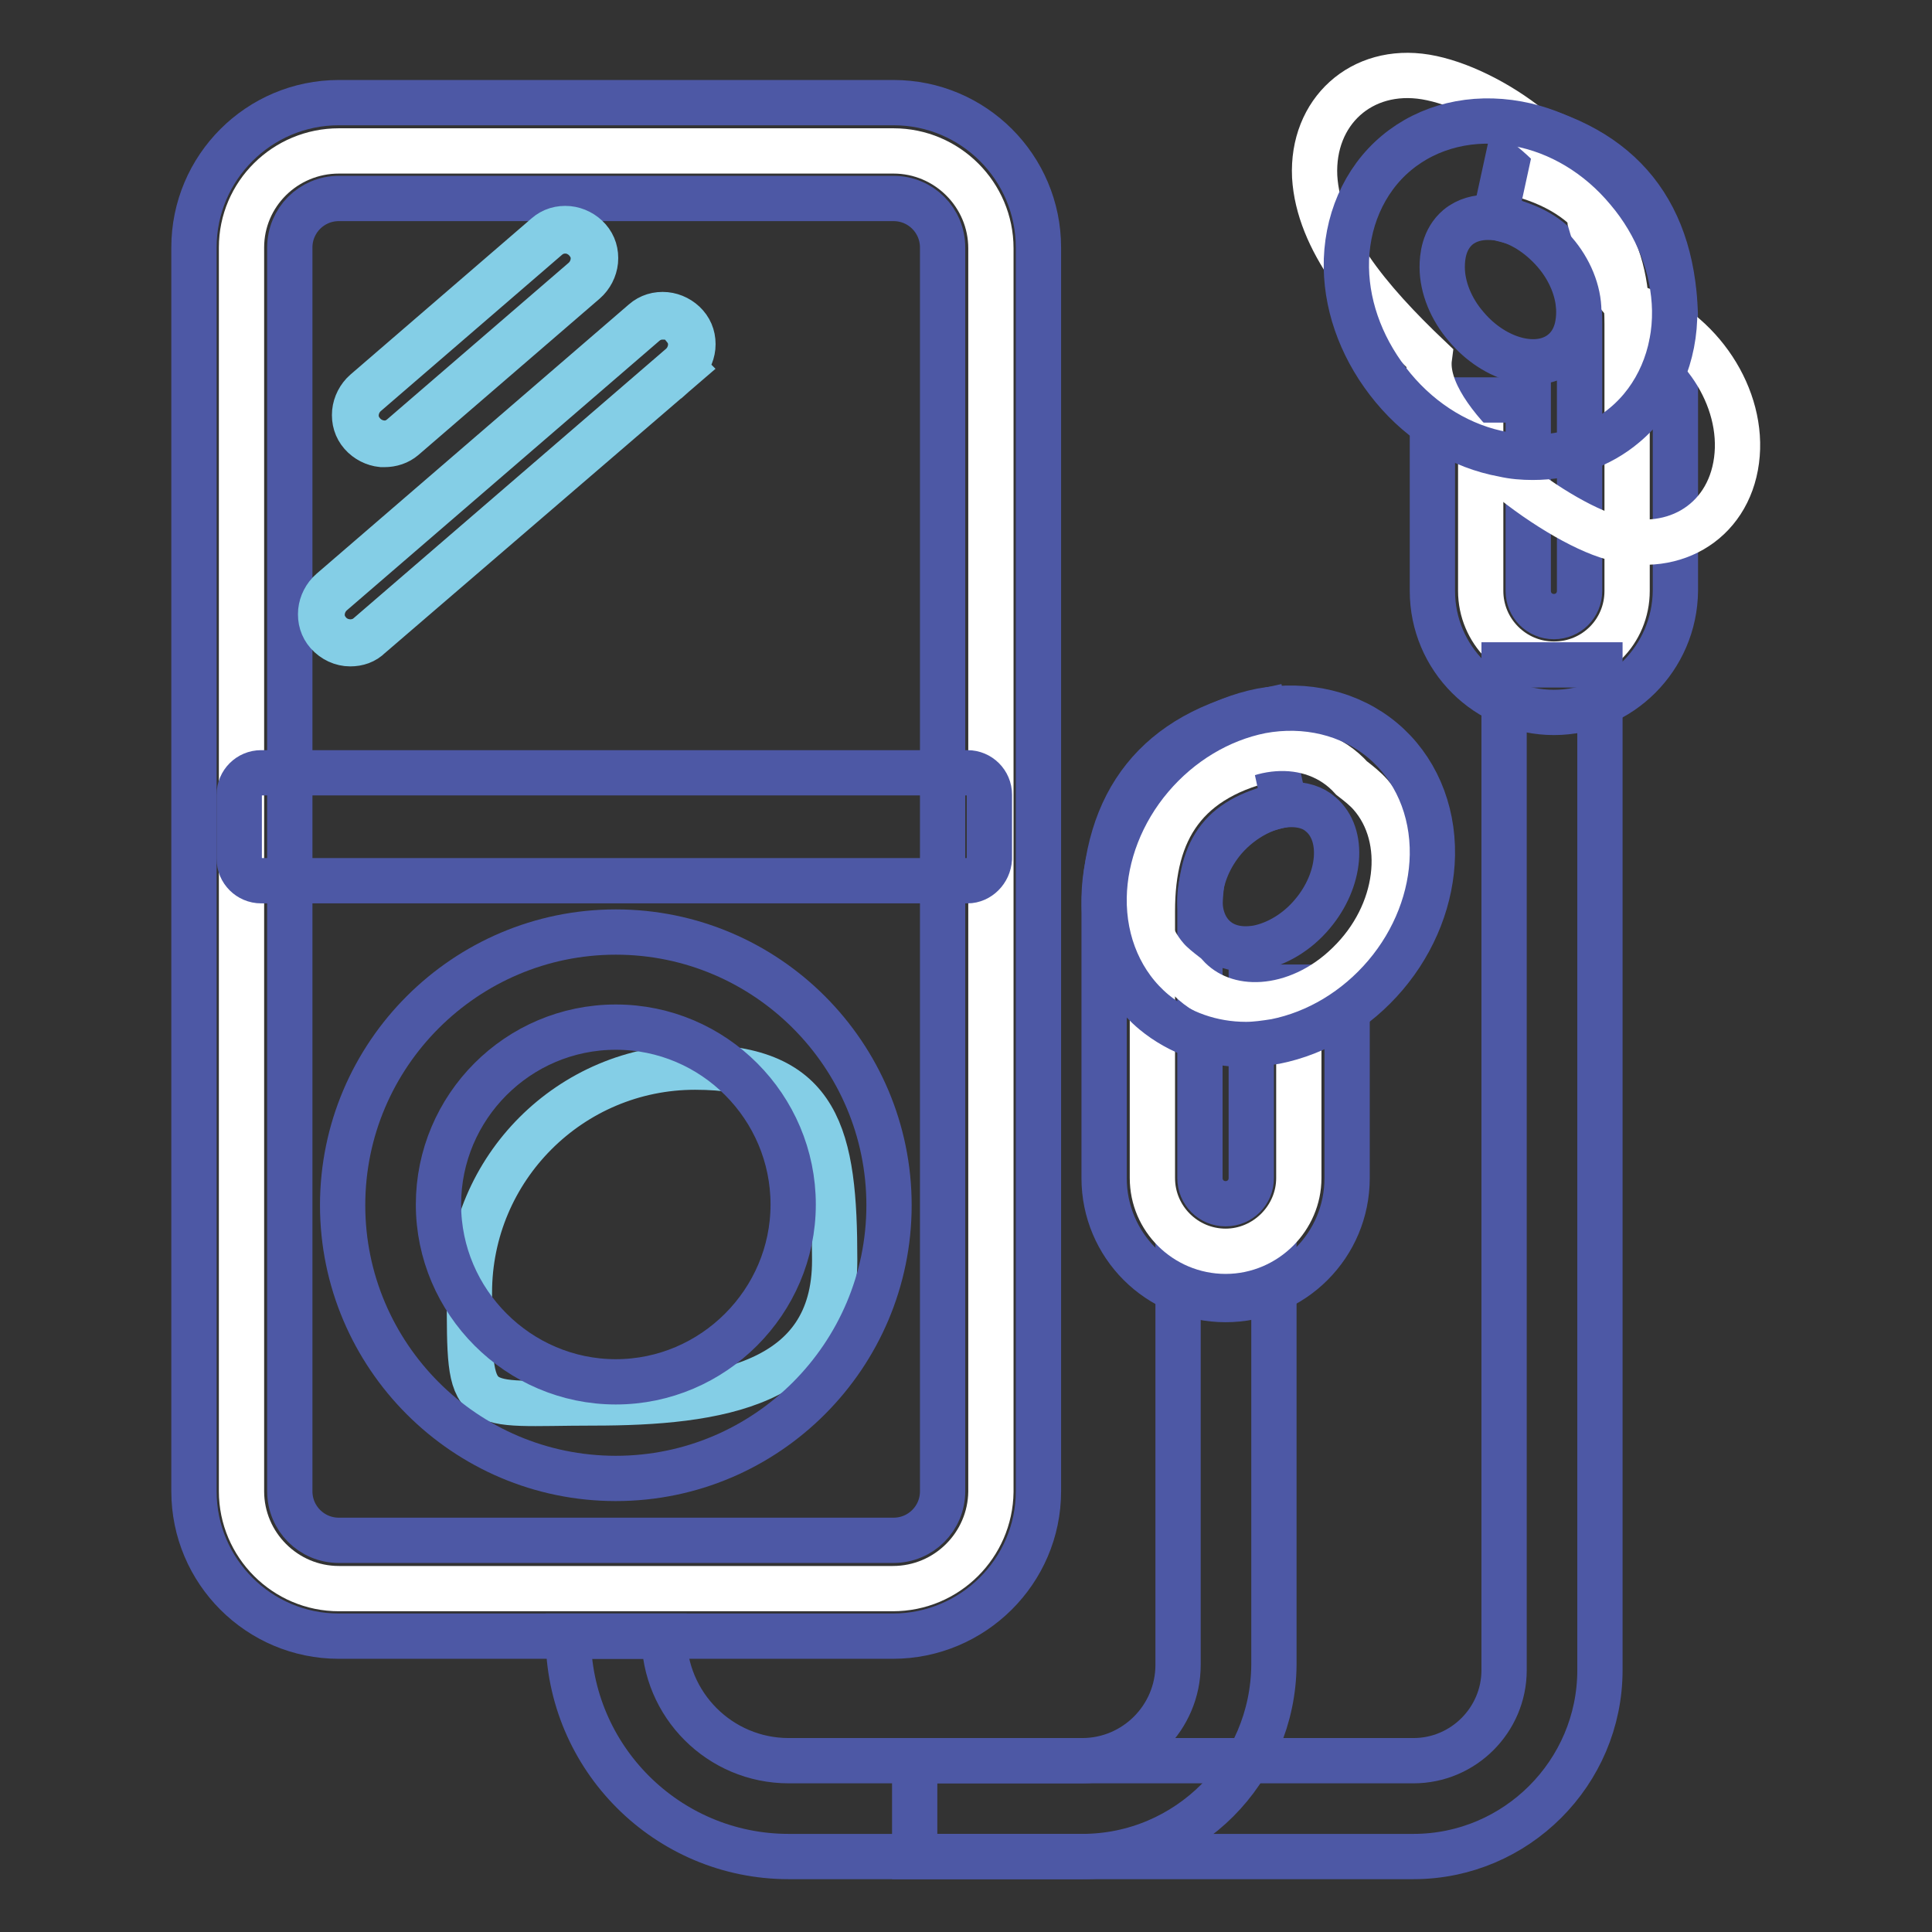
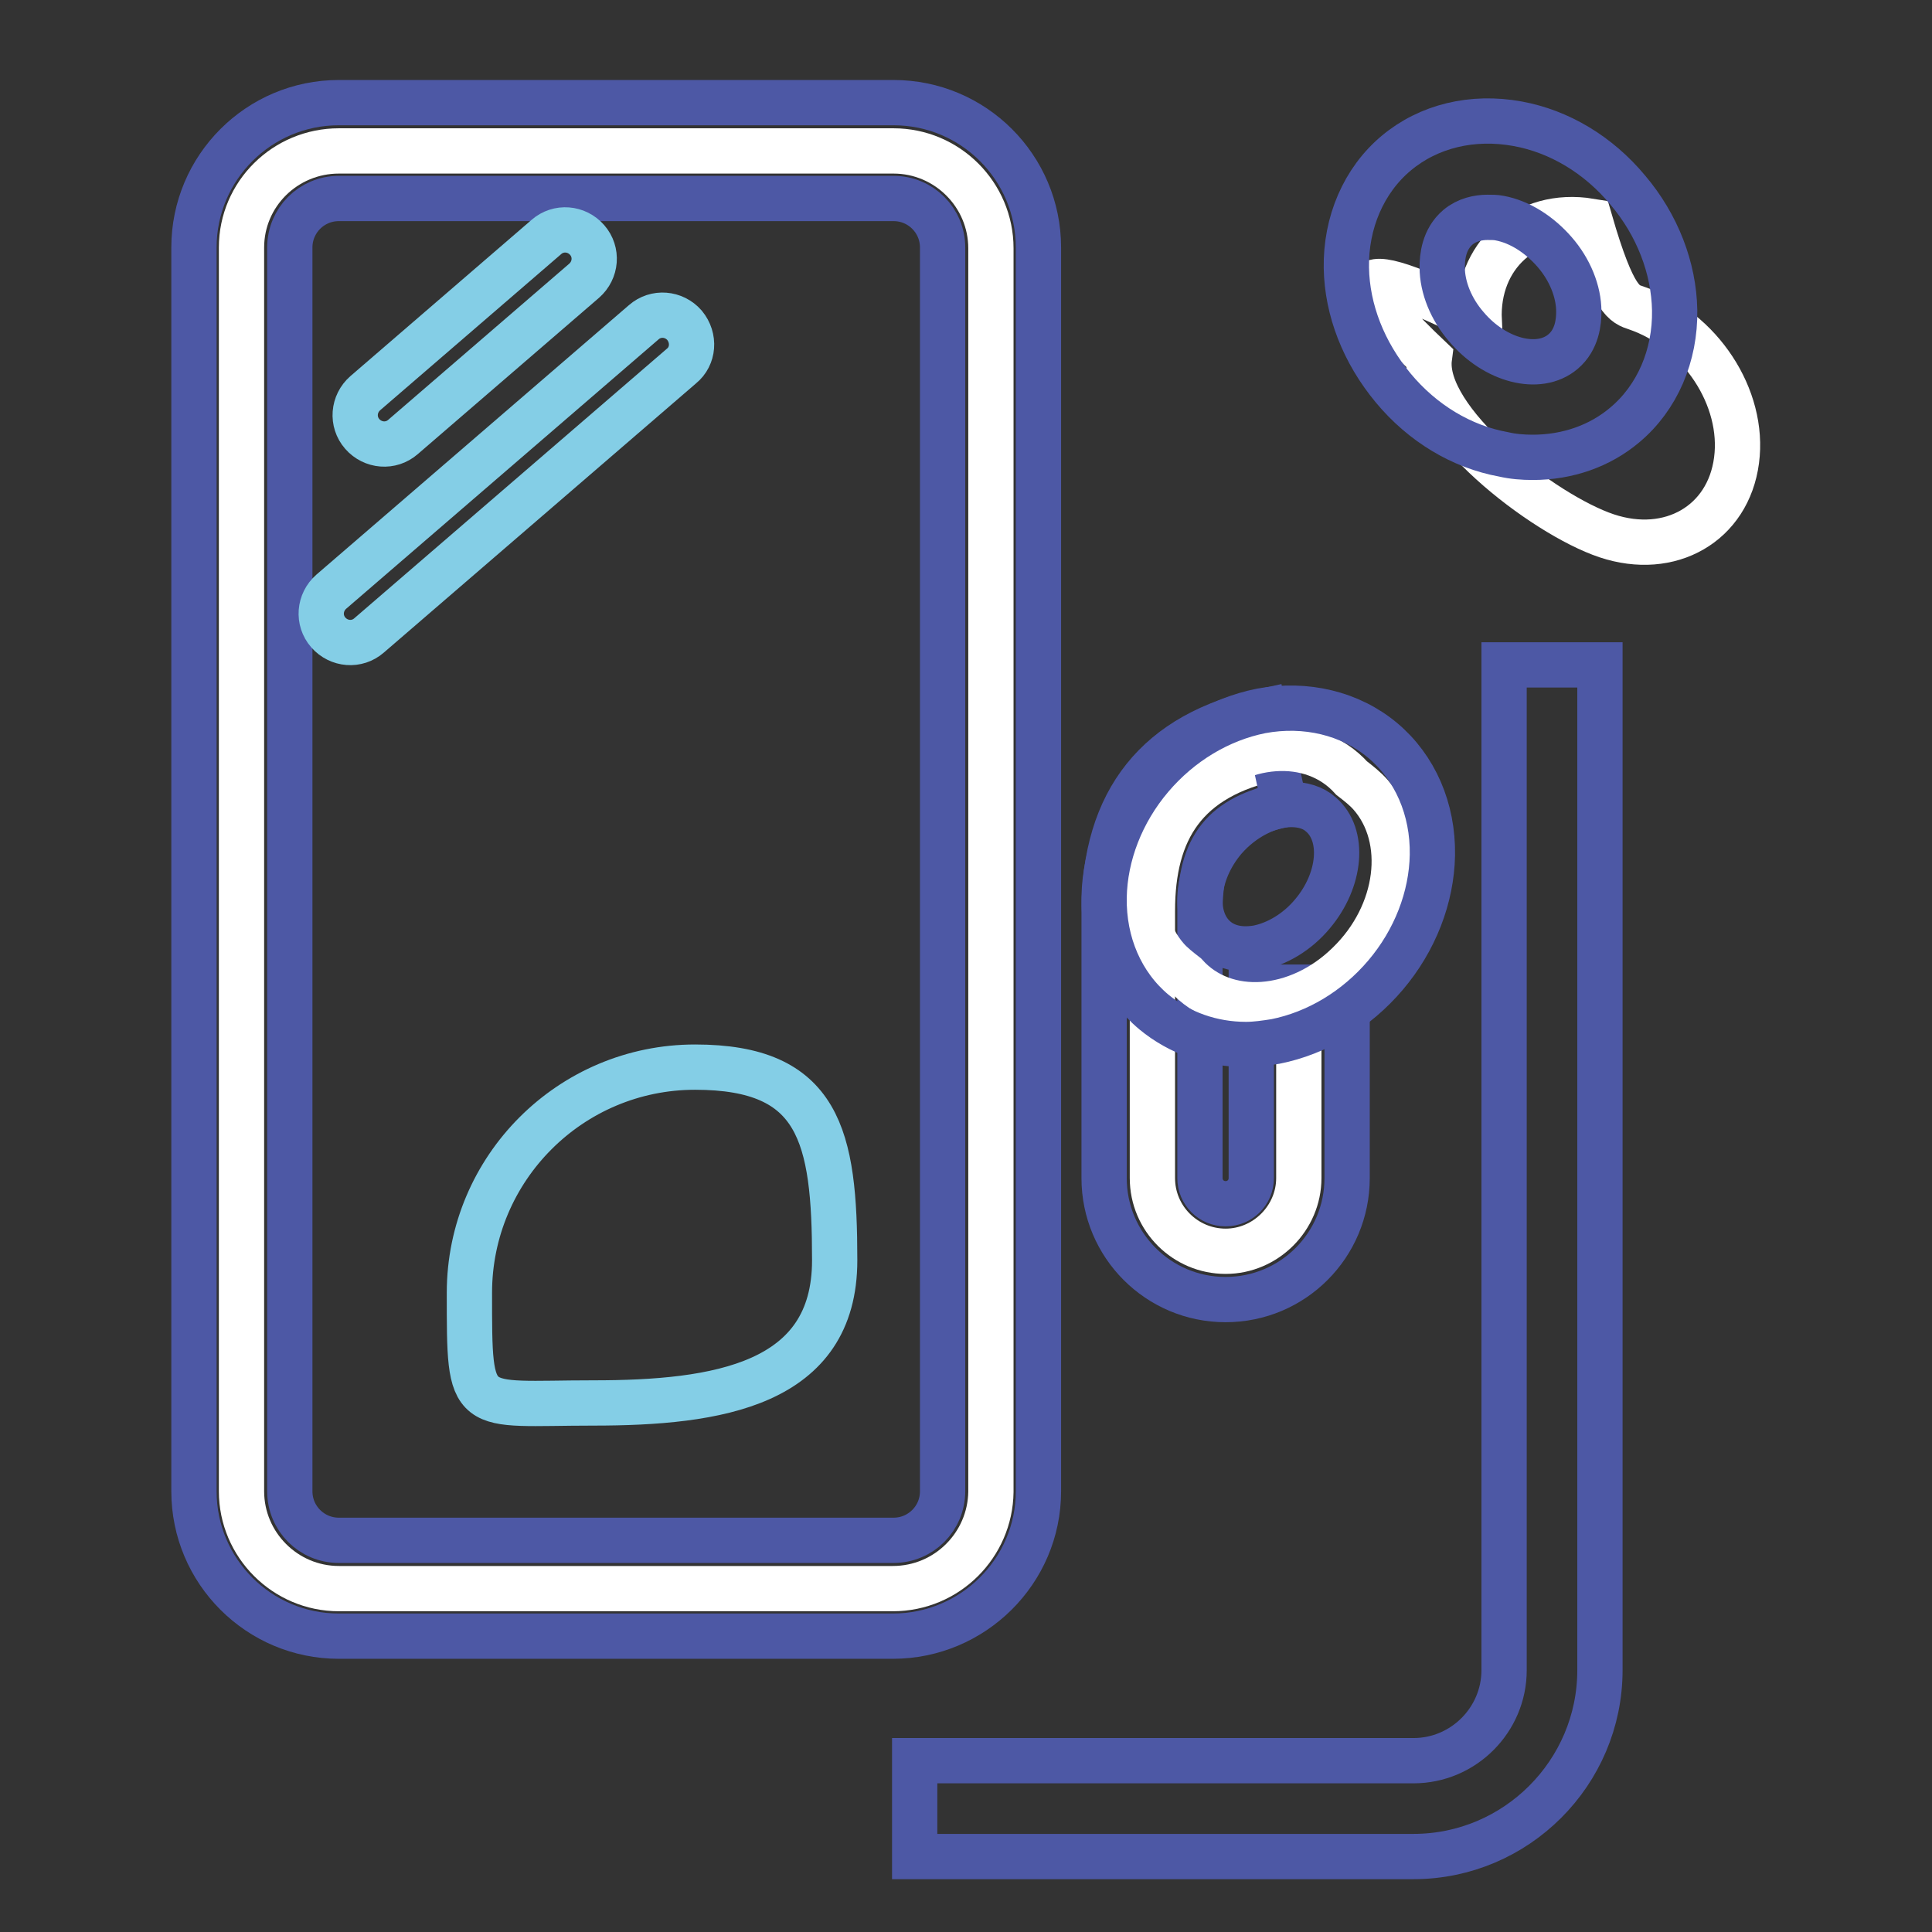
<svg xmlns="http://www.w3.org/2000/svg" version="1.1" x="0px" y="0px" viewBox="0 0 256 256" enable-background="new 0 0 256 256" xml:space="preserve">
  <rect x="0" y="0" width="256" height="256" fill="#333333" stroke="none" />
  <g>
    <path stroke-width="6" fill-opacity="0" stroke="#ffffff" d="M118.3,210.5H44.9c-7.1,0-12.9-5.8-12.9-12.9V32.8C32,25.7,37.8,20,44.9,20h73.5c7.1,0,12.9,5.8,12.9,12.9 v164.8C131.2,204.7,125.5,210.5,118.3,210.5L118.3,210.5z" />
    <path stroke-width="6" fill-opacity="0" stroke="#4d58a5" d="M118.3,216.8H44.9c-10.6,0-19.2-8.6-19.2-19.2V32.8c0-10.6,8.6-19.2,19.2-19.2h73.5 c10.6,0,19.2,8.6,19.2,19.2v164.8C137.6,208.2,128.9,216.8,118.3,216.8z M44.9,26.3c-3.6,0-6.5,2.9-6.5,6.5v164.8 c0,3.6,2.9,6.5,6.5,6.5h73.5c3.6,0,6.5-2.9,6.5-6.5V32.8c0-3.6-2.9-6.5-6.5-6.5H44.9z" />
    <path stroke-width="6" fill-opacity="0" stroke="#84cee6" d="M77.4,37.2l-24,20.7c-1.6,1.4-4,1.2-5.4-0.4c-1.4-1.6-1.2-4,0.4-5.4l24-20.7c1.6-1.4,4-1.2,5.4,0.4 S79,35.8,77.4,37.2z" />
-     <path stroke-width="6" fill-opacity="0" stroke="#84cee6" d="M50.9,58.9c-0.1,0-0.2,0-0.3,0c-1-0.1-2-0.6-2.7-1.4c-0.7-0.8-1-1.8-0.9-2.9c0.1-1,0.6-2,1.4-2.7l24-20.7 c0.8-0.7,1.8-1,2.9-0.9c1,0.1,2,0.6,2.7,1.4c0.7,0.8,1,1.8,0.9,2.9c-0.1,1-0.6,2-1.4,2.7L53.5,58C52.8,58.6,51.9,58.9,50.9,58.9z  M74.9,30.6c-0.9,0-1.7,0.3-2.4,0.9l-24,20.7c-0.7,0.6-1.2,1.5-1.3,2.5c-0.1,1,0.2,1.9,0.9,2.7c0.6,0.7,1.5,1.2,2.5,1.3 c1,0.1,1.9-0.2,2.7-0.9l24-20.7c0.7-0.6,1.2-1.5,1.3-2.5c0.1-1-0.2-1.9-0.9-2.7c-0.6-0.7-1.5-1.2-2.5-1.3 C75.1,30.6,75,30.6,74.9,30.6z" />
    <path stroke-width="6" fill-opacity="0" stroke="#84cee6" d="M90.3,48.5L48.9,84.2c-1.6,1.4-4,1.2-5.4-0.4c-1.4-1.6-1.2-4,0.4-5.4l41.4-35.7c1.6-1.4,4-1.2,5.4,0.4 C92.1,44.8,91.9,47.2,90.3,48.5z" />
-     <path stroke-width="6" fill-opacity="0" stroke="#84cee6" d="M46.4,85.3c-1.1,0-2.2-0.5-3-1.4c-0.7-0.8-1-1.8-0.9-2.9c0.1-1,0.6-2,1.4-2.7l41.4-35.7 c0.8-0.7,1.8-1,2.9-0.9c1,0.1,2,0.6,2.7,1.4c0.7,0.8,1,1.8,0.9,2.9c-0.1,1-0.6,2-1.4,2.7l-0.1-0.1l0.1,0.1L49,84.3 C48.3,85,47.4,85.3,46.4,85.3z M87.8,42c-0.9,0-1.7,0.3-2.4,0.9L44,78.6c-0.7,0.6-1.2,1.5-1.3,2.5c-0.1,1,0.2,1.9,0.9,2.7 c1.3,1.5,3.7,1.7,5.2,0.4l41.4-35.7c0.7-0.6,1.2-1.5,1.3-2.5c0.1-1-0.2-1.9-0.9-2.7C90,42.5,89.1,42,88.1,42C88,42,87.9,42,87.8,42 z" />
    <path stroke-width="6" fill-opacity="0" stroke="#84cee6" d="M110.6,167c0,16.5-15.5,18.9-32,18.9s-16.4,1.9-16.4-14.6s13.4-29.9,29.9-29.9S110.6,150.5,110.6,167z" />
-     <path stroke-width="6" fill-opacity="0" stroke="#4d58a5" d="M81.6,195.9c-20,0-36.2-16.3-36.2-36.2c0-20,16.3-36.2,36.2-36.2c20,0,36.2,16.3,36.2,36.2 C117.8,179.6,101.6,195.9,81.6,195.9z M81.6,136.1c-13,0-23.5,10.6-23.5,23.5s10.6,23.5,23.5,23.5s23.5-10.6,23.5-23.5 S94.6,136.1,81.6,136.1z M128.2,116.7H34.6c-1.6,0-2.9-1.3-2.9-2.9v-8.5c0-1.6,1.3-2.9,2.9-2.9h93.6c1.6,0,2.9,1.3,2.9,2.9v8.5 C131,115.4,129.7,116.7,128.2,116.7L128.2,116.7z M143.4,246h-38.9c-16.1,0-29.2-13.1-29.2-29.2H88c0,9.1,7.4,16.5,16.5,16.5h38.9 c7,0,12.7-5.7,12.7-12.7V167h12.7v53.6C168.7,234.6,157.4,246,143.4,246z" />
    <path stroke-width="6" fill-opacity="0" stroke="#ffffff" d="M168.9,100.4c-11.9,2.5-16.2,9.6-16.2,20.3v35.4c0,5.4,4.4,9.7,9.7,9.7s9.7-4.4,9.7-9.7v-25.3" />
    <path stroke-width="6" fill-opacity="0" stroke="#4d58a5" d="M162.4,172.2c-8.9,0-16.1-7.2-16.1-16.1v-35.4c0-14.6,7.1-23.5,21.2-26.5l2.7,12.4 c-8.1,1.7-11.2,5.6-11.2,14.1v35.4c0,1.9,1.5,3.4,3.4,3.4c1.9,0,3.4-1.5,3.4-3.4v-25.3h12.7v25.3 C178.5,165,171.3,172.2,162.4,172.2z" />
    <path stroke-width="6" fill-opacity="0" stroke="#ffffff" d="M157.1,129.2c5.2,5.8,14.9,5.1,21.6-1.5c6.8-6.6,8-16.6,2.9-22.4c-0.7-0.8-1.6-1.5-2.5-2.2 c-5.2-5.8-14.9-5.1-21.6,1.5c-6.8,6.6-8,16.6-2.9,22.4C155.3,127.8,156.2,128.5,157.1,129.2z" />
    <path stroke-width="6" fill-opacity="0" stroke="#4d58a5" d="M165.1,138.4c-4.5,0-8.8-1.5-12.2-4.3c-4.3-3.6-6.7-9.1-6.6-15.2c0.1-5.6,2.3-11.3,6.2-15.9 c3.9-4.6,9.1-7.7,14.6-8.8c5.9-1.1,11.8,0.3,16.1,3.9c4.3,3.6,6.7,9.1,6.6,15.2c-0.1,5.6-2.3,11.3-6.2,15.9 c-3.9,4.6-9.1,7.7-14.6,8.8C167.7,138.2,166.4,138.4,165.1,138.4L165.1,138.4z M171.1,106.6c-2.9,0-6.4,1.7-8.9,4.6 c-3.8,4.5-4.3,10.5-1.1,13.2c1.9,1.6,4.3,1.4,5.5,1.2c2.6-0.5,5.3-2.1,7.3-4.5c3.8-4.5,4.3-10.5,1.1-13.2 C174,107,172.6,106.6,171.1,106.6L171.1,106.6z" />
-     <path stroke-width="6" fill-opacity="0" stroke="#ffffff" d="M199.4,22.6c11.9,2.5,16.2,9.6,16.2,20.3v35.4c0,5.4-4.3,9.7-9.7,9.7c-5.4,0-9.7-4.4-9.7-9.7V53" />
-     <path stroke-width="6" fill-opacity="0" stroke="#4d58a5" d="M205.9,94.4c-8.9,0-16.1-7.2-16.1-16.1V53h12.7v25.3c0,1.9,1.5,3.4,3.4,3.4c1.9,0,3.4-1.5,3.4-3.4V42.9 c0-8.5-3-12.4-11.2-14.1l2.7-12.4c14.1,3,21.2,11.9,21.2,26.5v35.4C221.9,87.2,214.7,94.4,205.9,94.4z" />
-     <path stroke-width="6" fill-opacity="0" stroke="#ffffff" d="M189.4,47.4c-1.1,8.3,15.1,20.8,23.5,23.6c8.4,2.8,16.1-1.6,17.2-10c1.1-8.3-4.8-17.3-13.3-20.2 c-1.5-0.5-3-0.8-6.1-11.5c-0.4-8.7-13.3-17.7-21.8-19.1c-8.5-1.4-15.1,4.6-14.7,13.2C174.7,31.8,181.3,39.7,189.4,47.4z" />
+     <path stroke-width="6" fill-opacity="0" stroke="#ffffff" d="M189.4,47.4c-1.1,8.3,15.1,20.8,23.5,23.6c8.4,2.8,16.1-1.6,17.2-10c1.1-8.3-4.8-17.3-13.3-20.2 c-1.5-0.5-3-0.8-6.1-11.5c-8.5-1.4-15.1,4.6-14.7,13.2C174.7,31.8,181.3,39.7,189.4,47.4z" />
    <path stroke-width="6" fill-opacity="0" stroke="#4d58a5" d="M203.1,60.6c-1.3,0-2.6-0.1-3.9-0.4c-5.5-1-10.7-4.1-14.6-8.8s-6.1-10.3-6.2-15.9c-0.1-6,2.3-11.6,6.6-15.2 c4.3-3.6,10.1-5,16.1-3.9c5.5,1,10.7,4.1,14.6,8.8c3.9,4.6,6.1,10.3,6.2,15.9c0.1,6-2.3,11.6-6.6,15.2 C212,59.1,207.7,60.6,203.1,60.6z M197.1,28.8c-1.2,0-2.7,0.3-3.9,1.3c-1.9,1.6-2.1,4-2.1,5.3c0,2.7,1.2,5.6,3.2,7.9 c3.8,4.5,9.6,6,12.8,3.3c1.9-1.6,2.1-4,2.1-5.3c0-2.7-1.2-5.6-3.2-7.9c-2-2.3-4.6-4-7.3-4.5C198.2,28.8,197.7,28.8,197.1,28.8 L197.1,28.8z" />
    <path stroke-width="6" fill-opacity="0" stroke="#4d58a5" d="M187.3,246h-66.1v-12.7h66.1c6.6,0,12-5.4,12-12V88.1H212v133.2C212,234.9,200.9,246,187.3,246L187.3,246z" />
  </g>
</svg>